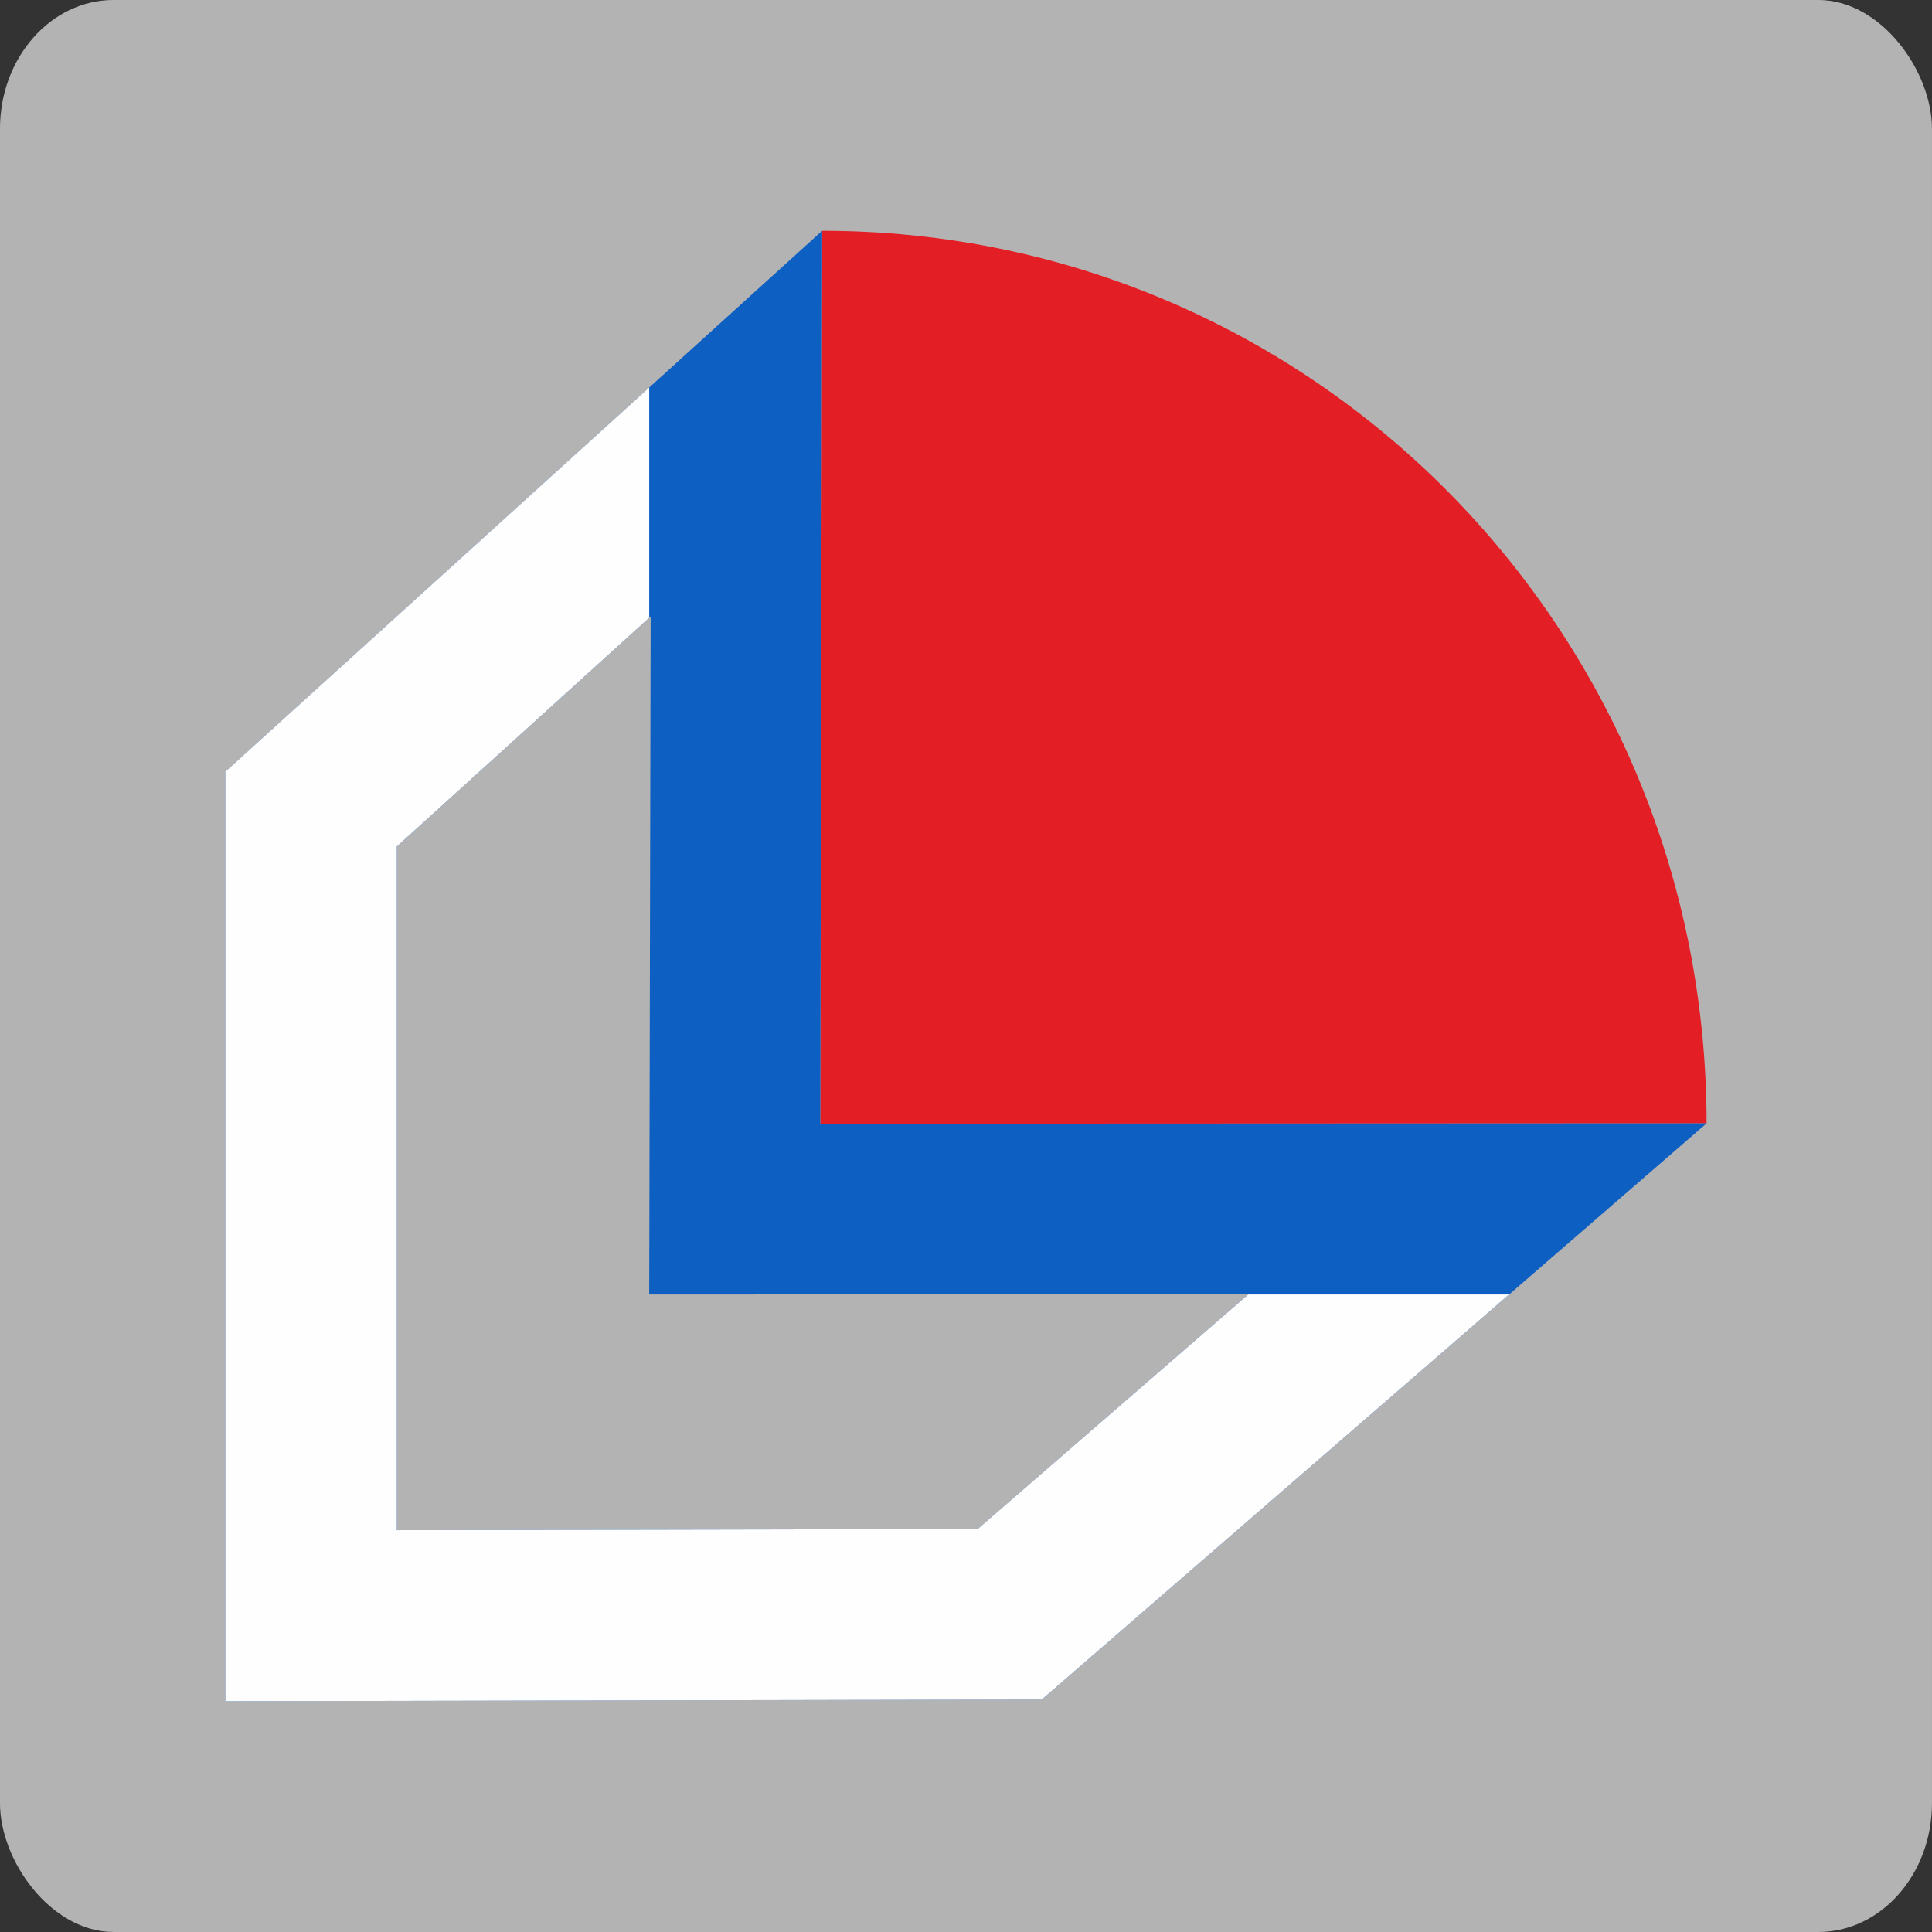
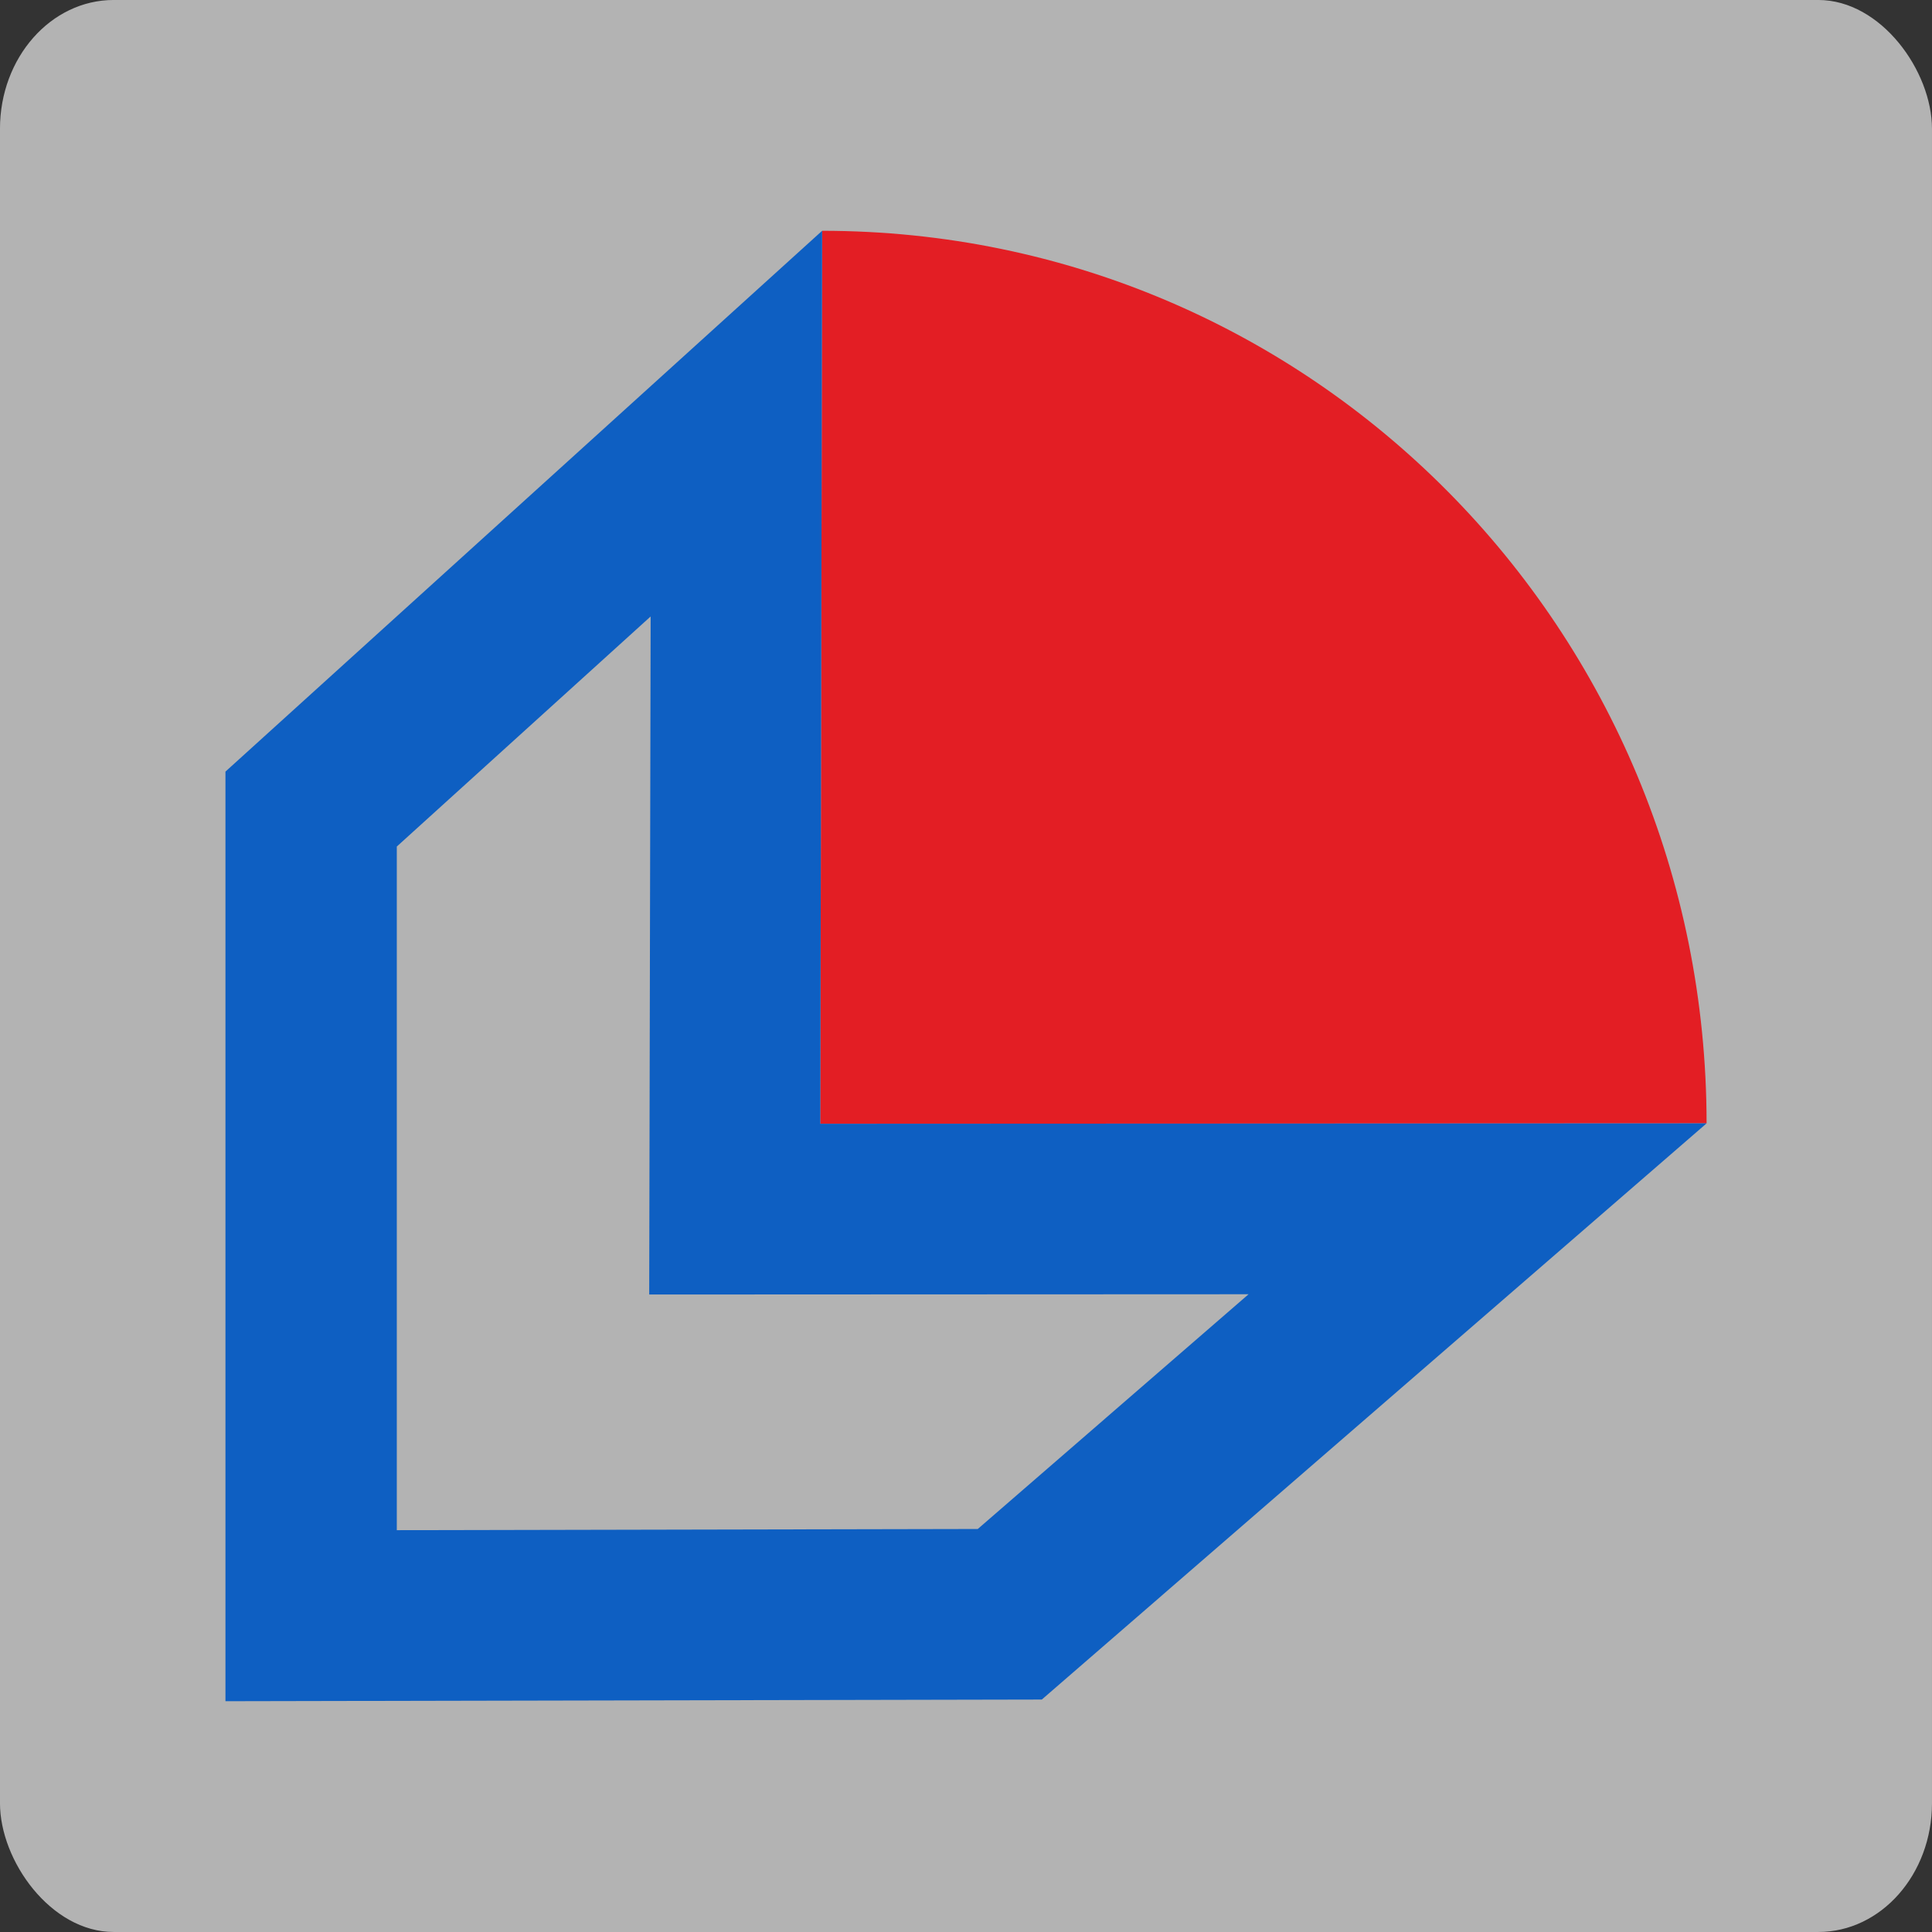
<svg xmlns="http://www.w3.org/2000/svg" xml:space="preserve" width="10.16mm" height="10.16mm" version="1.1" style="shape-rendering:geometricPrecision; text-rendering:geometricPrecision; image-rendering:optimizeQuality; fill-rule:evenodd; clip-rule:evenodd" viewBox="0 0 1016 1016">
  <rect x="0" y="0" width="1016" height="1016" fill="#333333" stroke="none" />
  <defs>
    <style type="text/css"> .fil2 {fill:#0E5FC2} .fil0 {fill:#B3B3B3} .fil1 {fill:#E31E24} .fil3 {fill:#FEFEFE} </style>
  </defs>
  <g id="Слой_x0020_1">
    <rect class="fil0" x="-0.01" y="-0.01" width="1016" height="1016" rx="59.79" ry="67.73" />
    <g id="_83542069520">
      <path class="fil1" d="M432.39 121.37c258.02,0 464.99,209.88 465.07,469.38l-466.1 0.21 0.99 -469.59 0.04 0z" />
      <path class="fil2" d="M118.56 804.69l0 -398.92 313.79 -284.41 -0.99 469.6 466.1 -0.21 -349.6 303.01 -429.3 0.87 0 -89.94zm90.11 -359.51l0 359.51 305.51 -0.62 142.42 -123.45 -315.19 0.14 0.75 -356.57 -133.49 120.99z" />
-       <polygon class="fil3" points="118.54,804.69 118.54,405.77 341.4,203.78 341.4,324.87 208.66,445.18 208.66,804.69 514.16,804.07 656.42,680.76 793.59,680.76 547.85,893.76 118.54,894.63 " />
    </g>
  </g>
</svg>